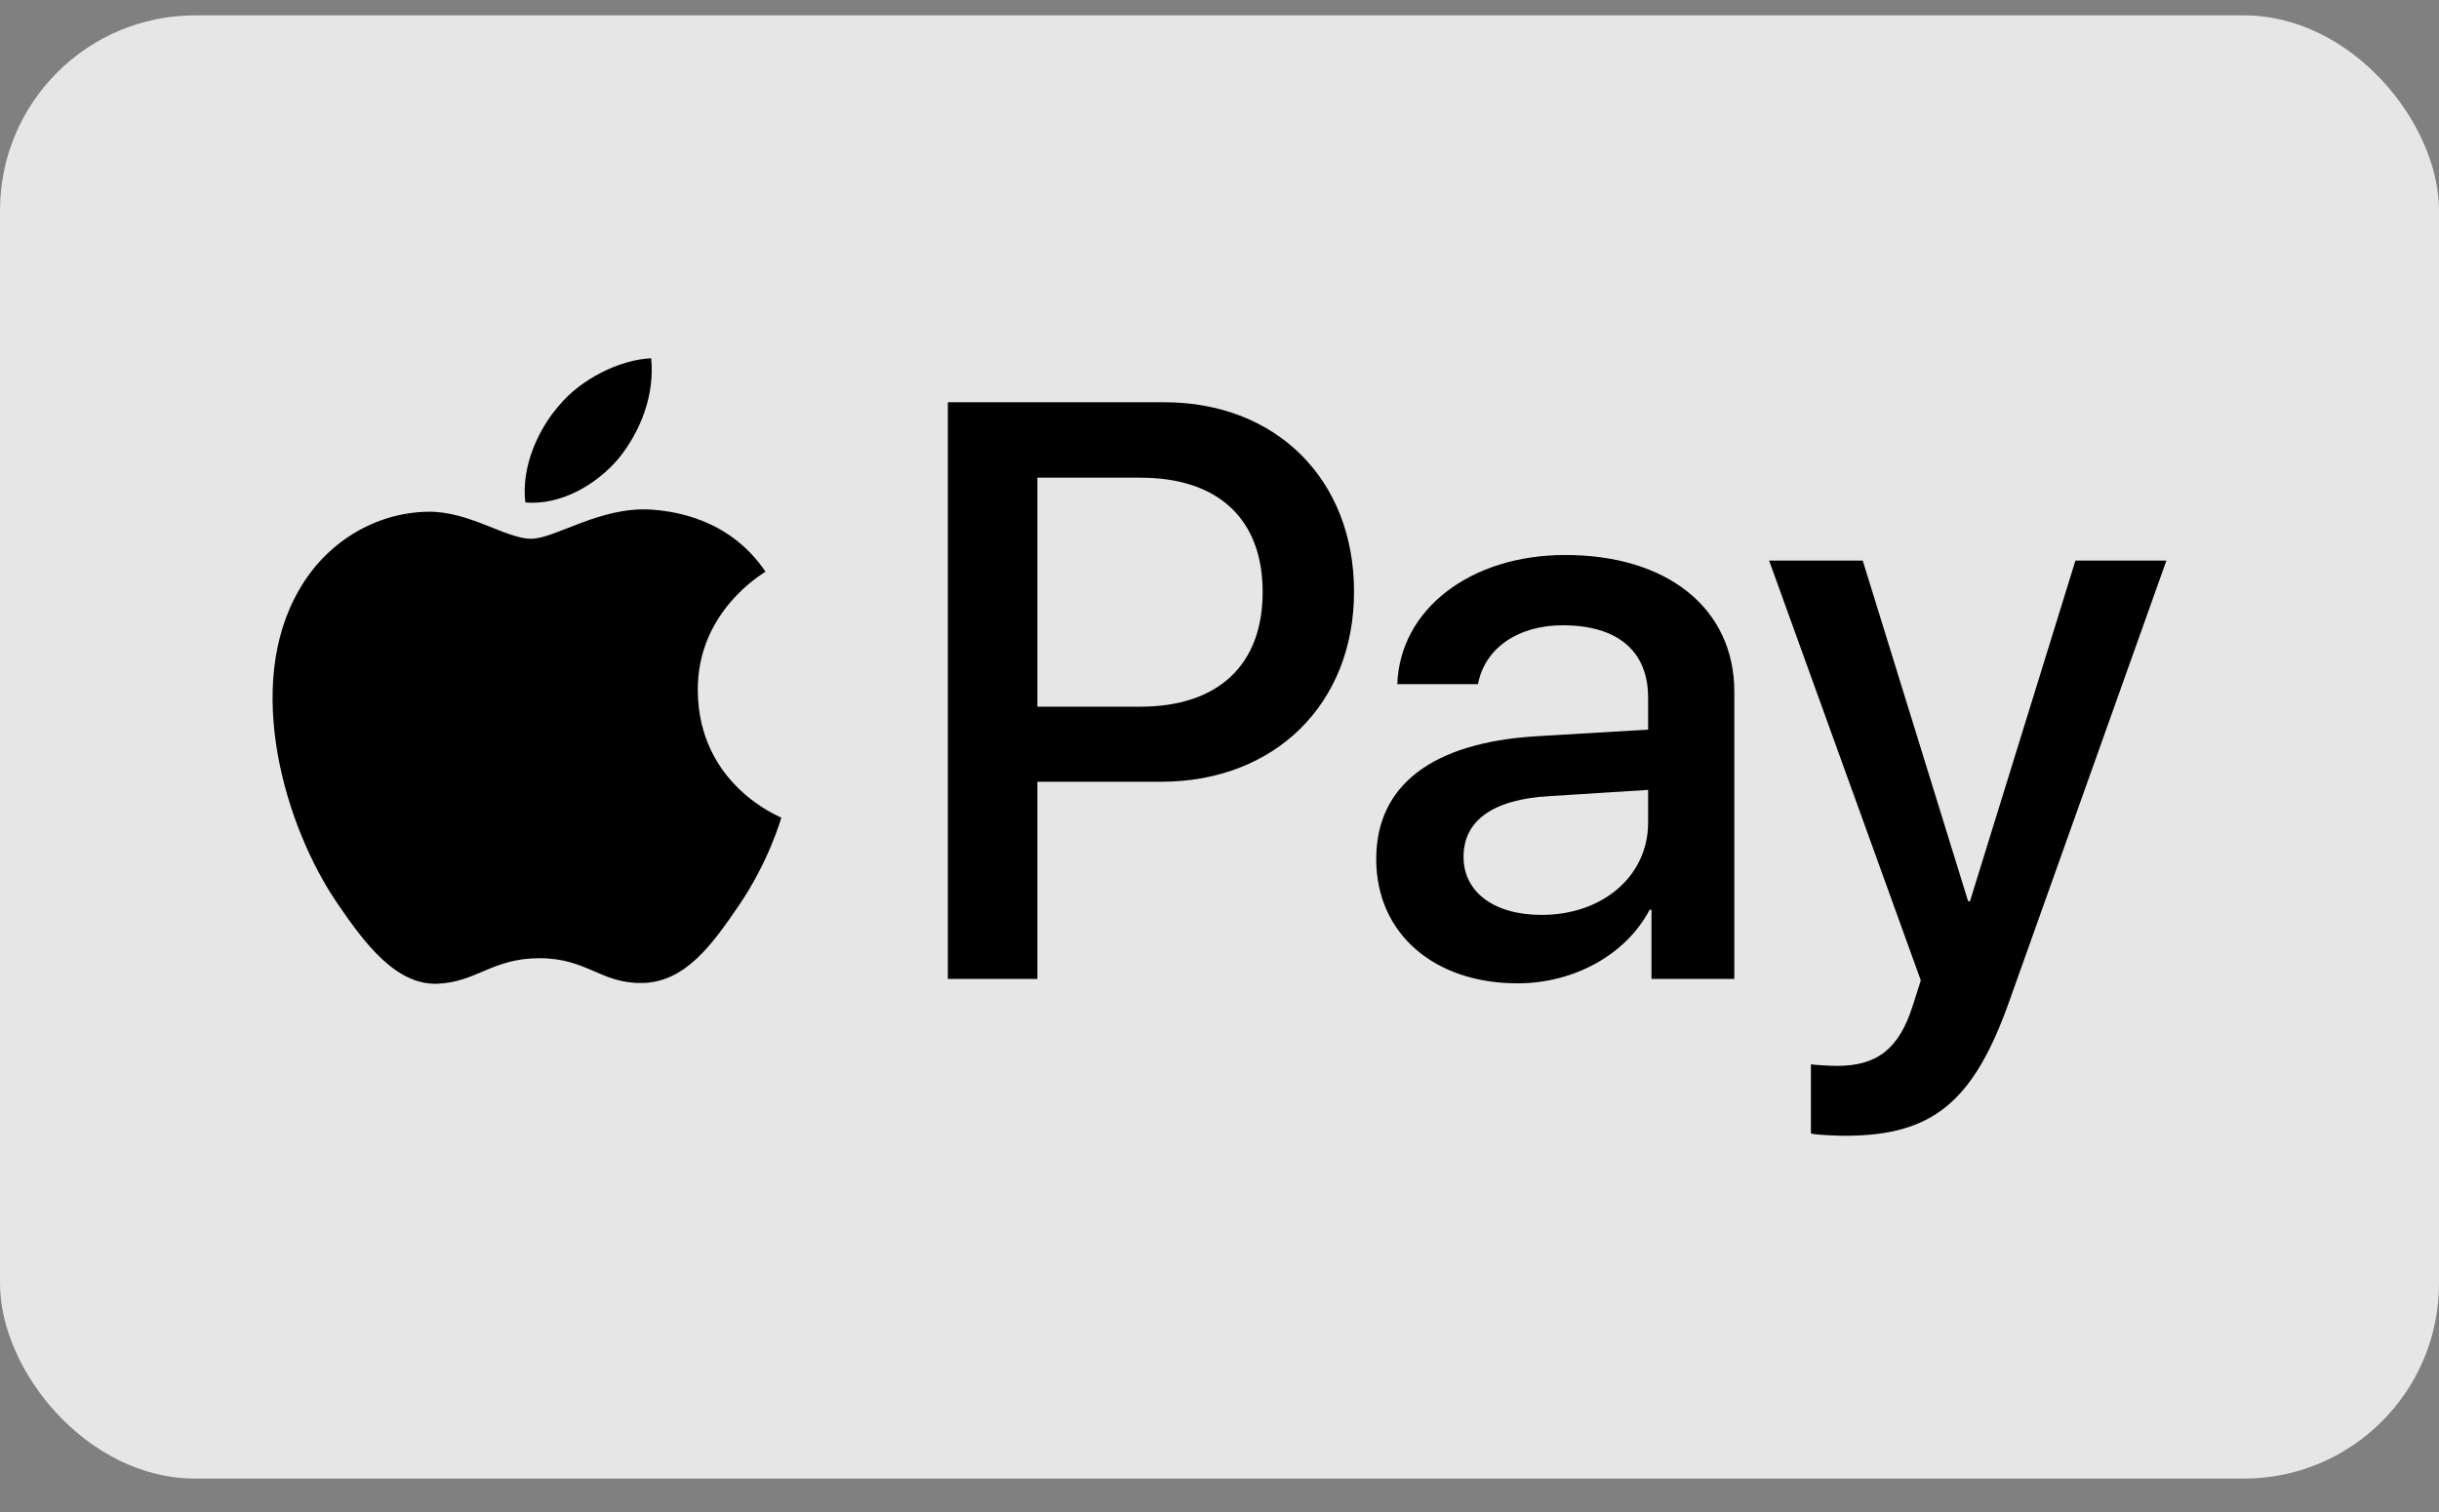
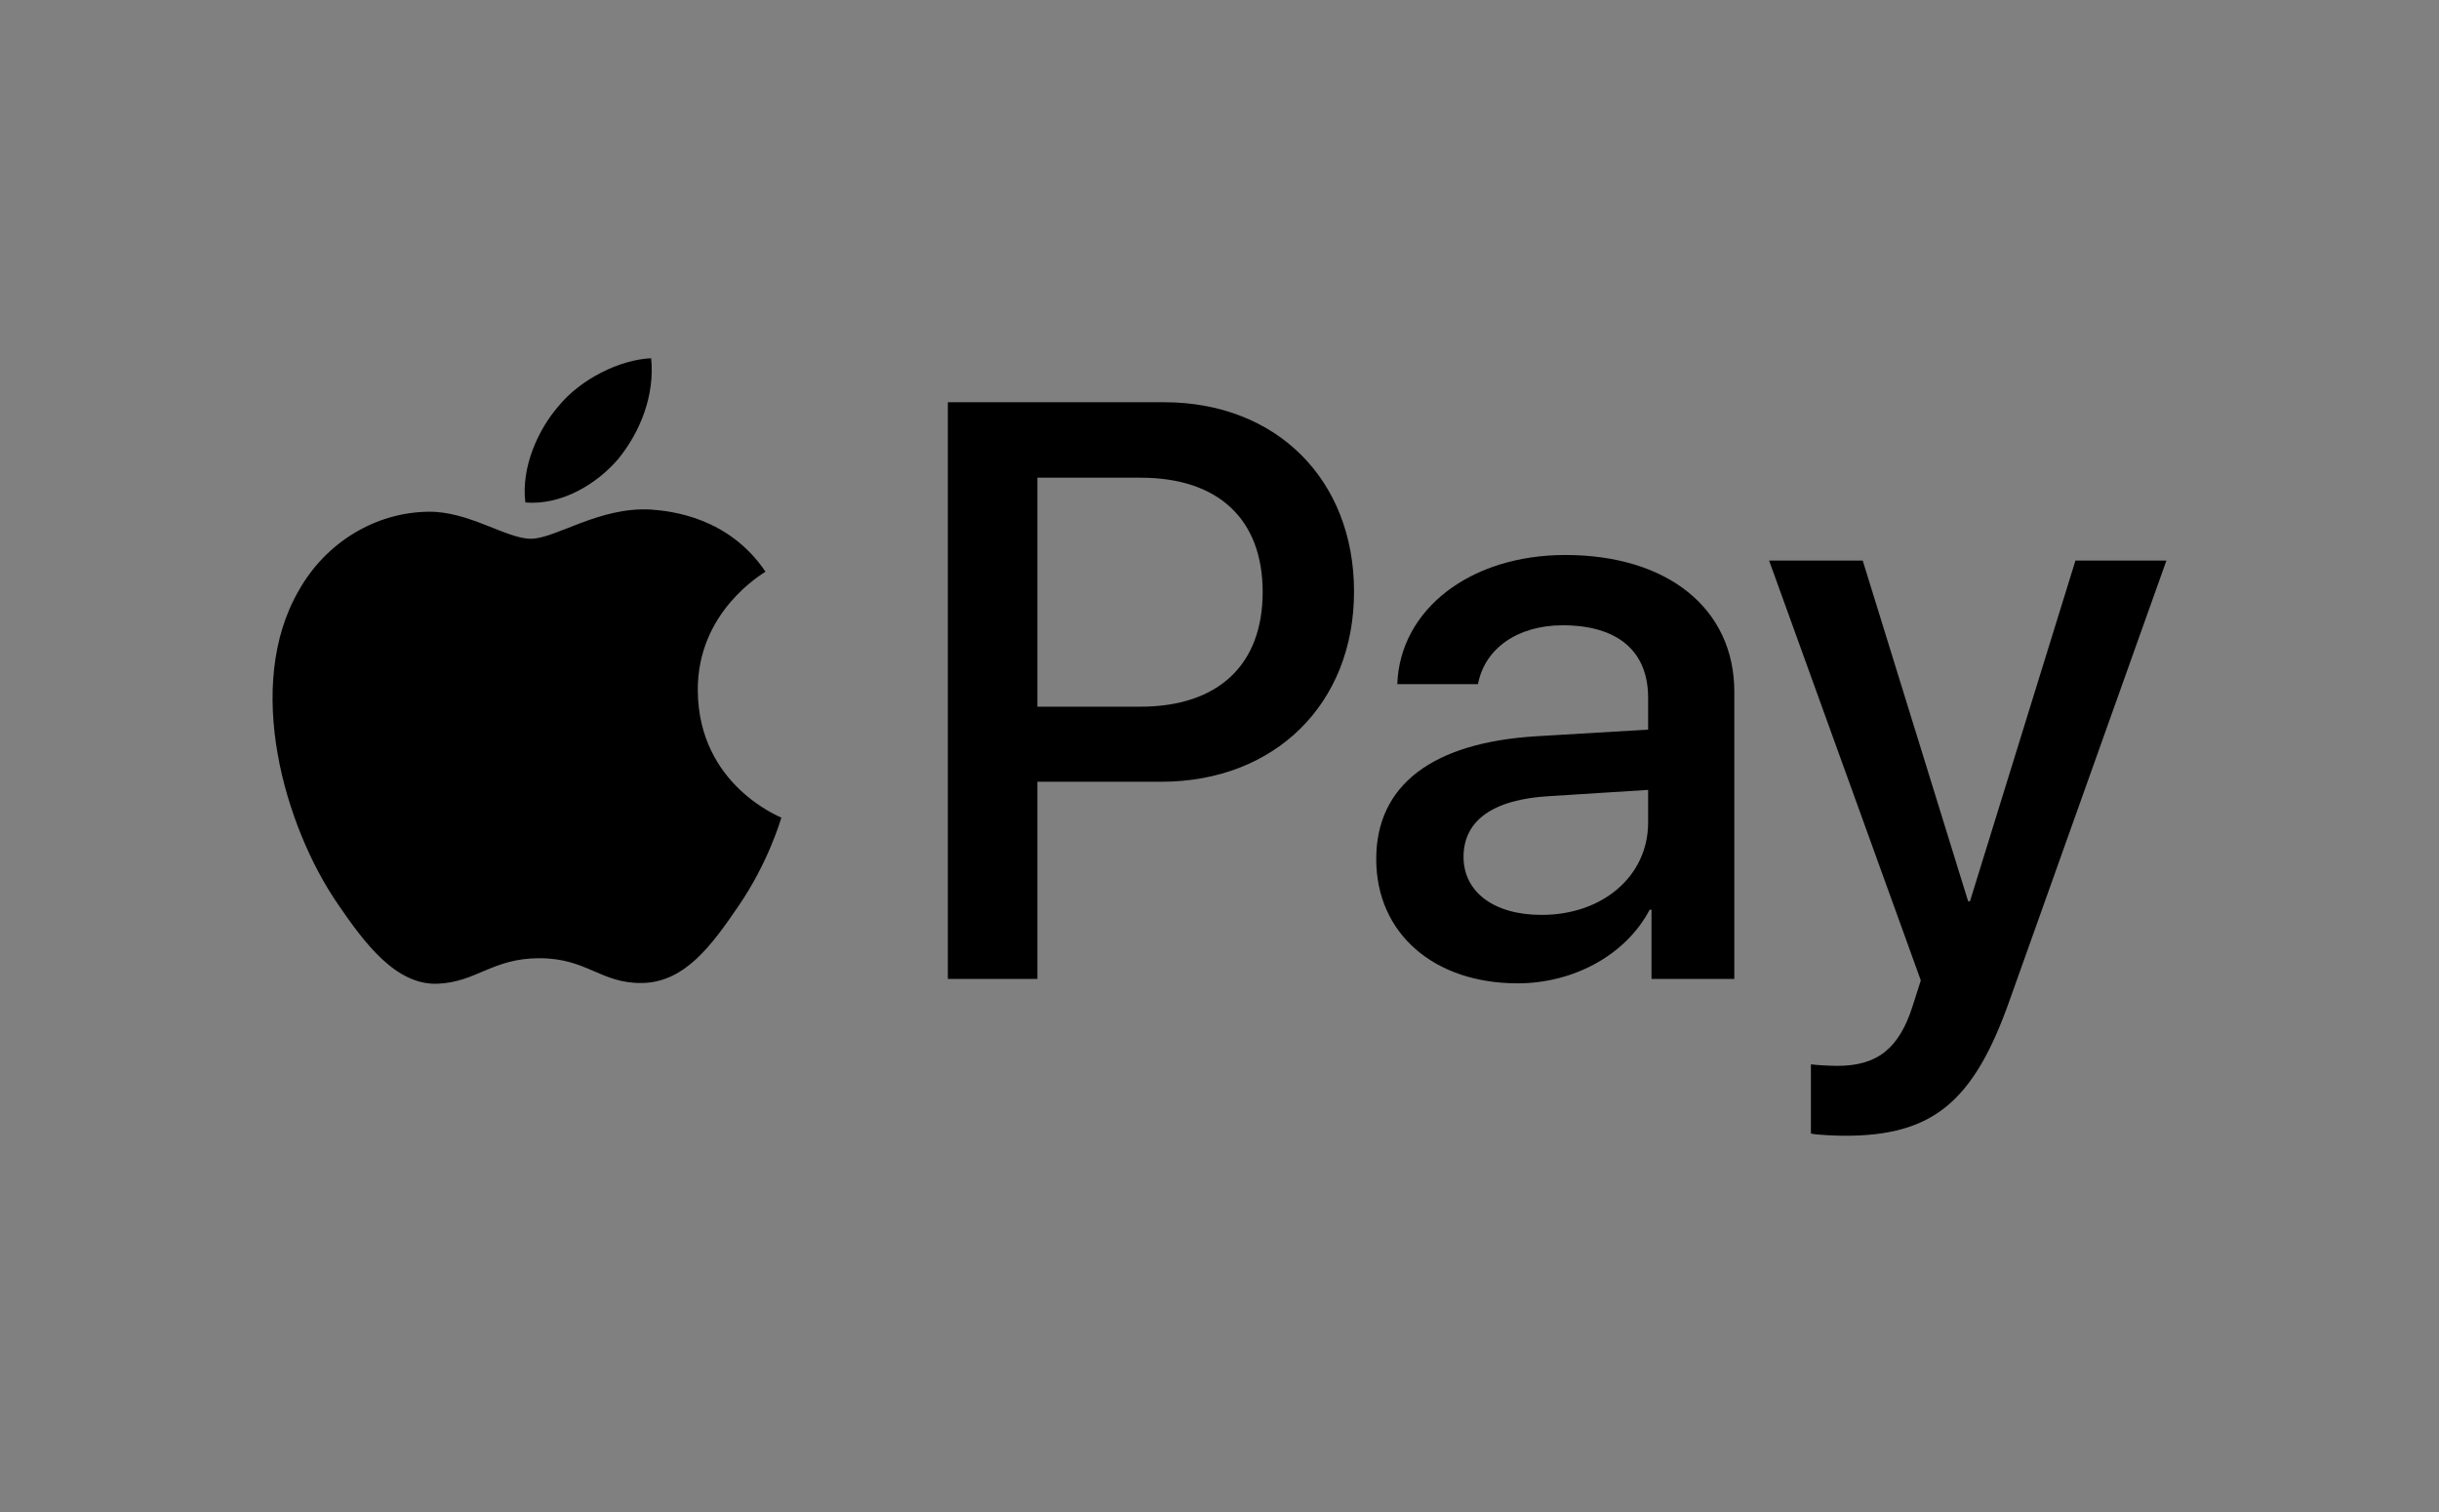
<svg xmlns="http://www.w3.org/2000/svg" width="50" height="31" viewBox="0 0 50 31" fill="none">
  <rect x="0" y="0" width="50" height="31" fill="#808080" stroke="none" />
-   <rect y="0.315" width="50" height="30" rx="4" fill="white" fill-opacity="0.8" />
-   <path d="M12.682 9.4C12.227 9.938 11.498 10.363 10.77 10.302C10.68 9.574 11.036 8.801 11.453 8.323C11.908 7.769 12.704 7.375 13.349 7.345C13.425 8.103 13.129 8.846 12.682 9.4ZM13.341 10.447C12.287 10.386 11.385 11.046 10.884 11.046C10.376 11.046 9.61 10.477 8.776 10.492C7.692 10.507 6.683 11.121 6.129 12.1C4.992 14.056 5.833 16.953 6.933 18.546C7.472 19.335 8.116 20.199 8.966 20.169C9.77 20.139 10.088 19.646 11.059 19.646C12.037 19.646 12.318 20.169 13.167 20.154C14.047 20.139 14.6 19.365 15.139 18.576C15.753 17.681 16.003 16.809 16.018 16.764C16.003 16.749 14.32 16.104 14.305 14.162C14.29 12.54 15.632 11.766 15.693 11.721C14.934 10.598 13.751 10.477 13.341 10.447ZM19.431 8.247V20.07H21.267V16.028H23.807C26.128 16.028 27.758 14.436 27.758 12.13C27.758 9.825 26.158 8.247 23.868 8.247L19.431 8.247ZM21.267 9.794H23.382C24.975 9.794 25.885 10.644 25.885 12.138C25.885 13.632 24.975 14.489 23.375 14.489H21.267V9.794ZM31.11 20.161C32.263 20.161 33.332 19.577 33.818 18.652H33.856V20.07H35.554V14.185C35.554 12.479 34.189 11.379 32.089 11.379C30.14 11.379 28.699 12.494 28.645 14.026H30.299C30.435 13.298 31.11 12.82 32.035 12.82C33.158 12.82 33.787 13.344 33.787 14.307V14.959L31.497 15.095C29.366 15.224 28.213 16.096 28.213 17.613C28.213 19.145 29.404 20.161 31.11 20.161ZM31.603 18.758C30.625 18.758 30.003 18.288 30.003 17.568C30.003 16.825 30.602 16.392 31.747 16.324L33.787 16.195V16.862C33.787 17.97 32.847 18.758 31.603 18.758M37.822 23.286C39.612 23.286 40.454 22.603 41.189 20.533L44.412 11.493H42.547L40.385 18.478H40.347L38.186 11.493H36.267L39.377 20.101L39.21 20.624C38.929 21.511 38.474 21.853 37.663 21.853C37.519 21.853 37.238 21.837 37.124 21.822V23.24C37.23 23.271 37.685 23.286 37.822 23.286" fill="black" />
+   <path d="M12.682 9.4C12.227 9.938 11.498 10.363 10.77 10.302C10.68 9.574 11.036 8.801 11.453 8.323C11.908 7.769 12.704 7.375 13.349 7.345C13.425 8.103 13.129 8.846 12.682 9.4ZM13.341 10.447C12.287 10.386 11.385 11.046 10.884 11.046C10.376 11.046 9.61 10.477 8.776 10.492C7.692 10.507 6.683 11.121 6.129 12.1C4.992 14.056 5.833 16.953 6.933 18.546C7.472 19.335 8.116 20.199 8.966 20.169C9.77 20.139 10.088 19.646 11.059 19.646C12.037 19.646 12.318 20.169 13.167 20.154C14.047 20.139 14.6 19.365 15.139 18.576C15.753 17.681 16.003 16.809 16.018 16.764C16.003 16.749 14.32 16.104 14.305 14.162C14.29 12.54 15.632 11.766 15.693 11.721C14.934 10.598 13.751 10.477 13.341 10.447M19.431 8.247V20.07H21.267V16.028H23.807C26.128 16.028 27.758 14.436 27.758 12.13C27.758 9.825 26.158 8.247 23.868 8.247L19.431 8.247ZM21.267 9.794H23.382C24.975 9.794 25.885 10.644 25.885 12.138C25.885 13.632 24.975 14.489 23.375 14.489H21.267V9.794ZM31.11 20.161C32.263 20.161 33.332 19.577 33.818 18.652H33.856V20.07H35.554V14.185C35.554 12.479 34.189 11.379 32.089 11.379C30.14 11.379 28.699 12.494 28.645 14.026H30.299C30.435 13.298 31.11 12.82 32.035 12.82C33.158 12.82 33.787 13.344 33.787 14.307V14.959L31.497 15.095C29.366 15.224 28.213 16.096 28.213 17.613C28.213 19.145 29.404 20.161 31.11 20.161ZM31.603 18.758C30.625 18.758 30.003 18.288 30.003 17.568C30.003 16.825 30.602 16.392 31.747 16.324L33.787 16.195V16.862C33.787 17.97 32.847 18.758 31.603 18.758M37.822 23.286C39.612 23.286 40.454 22.603 41.189 20.533L44.412 11.493H42.547L40.385 18.478H40.347L38.186 11.493H36.267L39.377 20.101L39.21 20.624C38.929 21.511 38.474 21.853 37.663 21.853C37.519 21.853 37.238 21.837 37.124 21.822V23.24C37.23 23.271 37.685 23.286 37.822 23.286" fill="black" />
</svg>